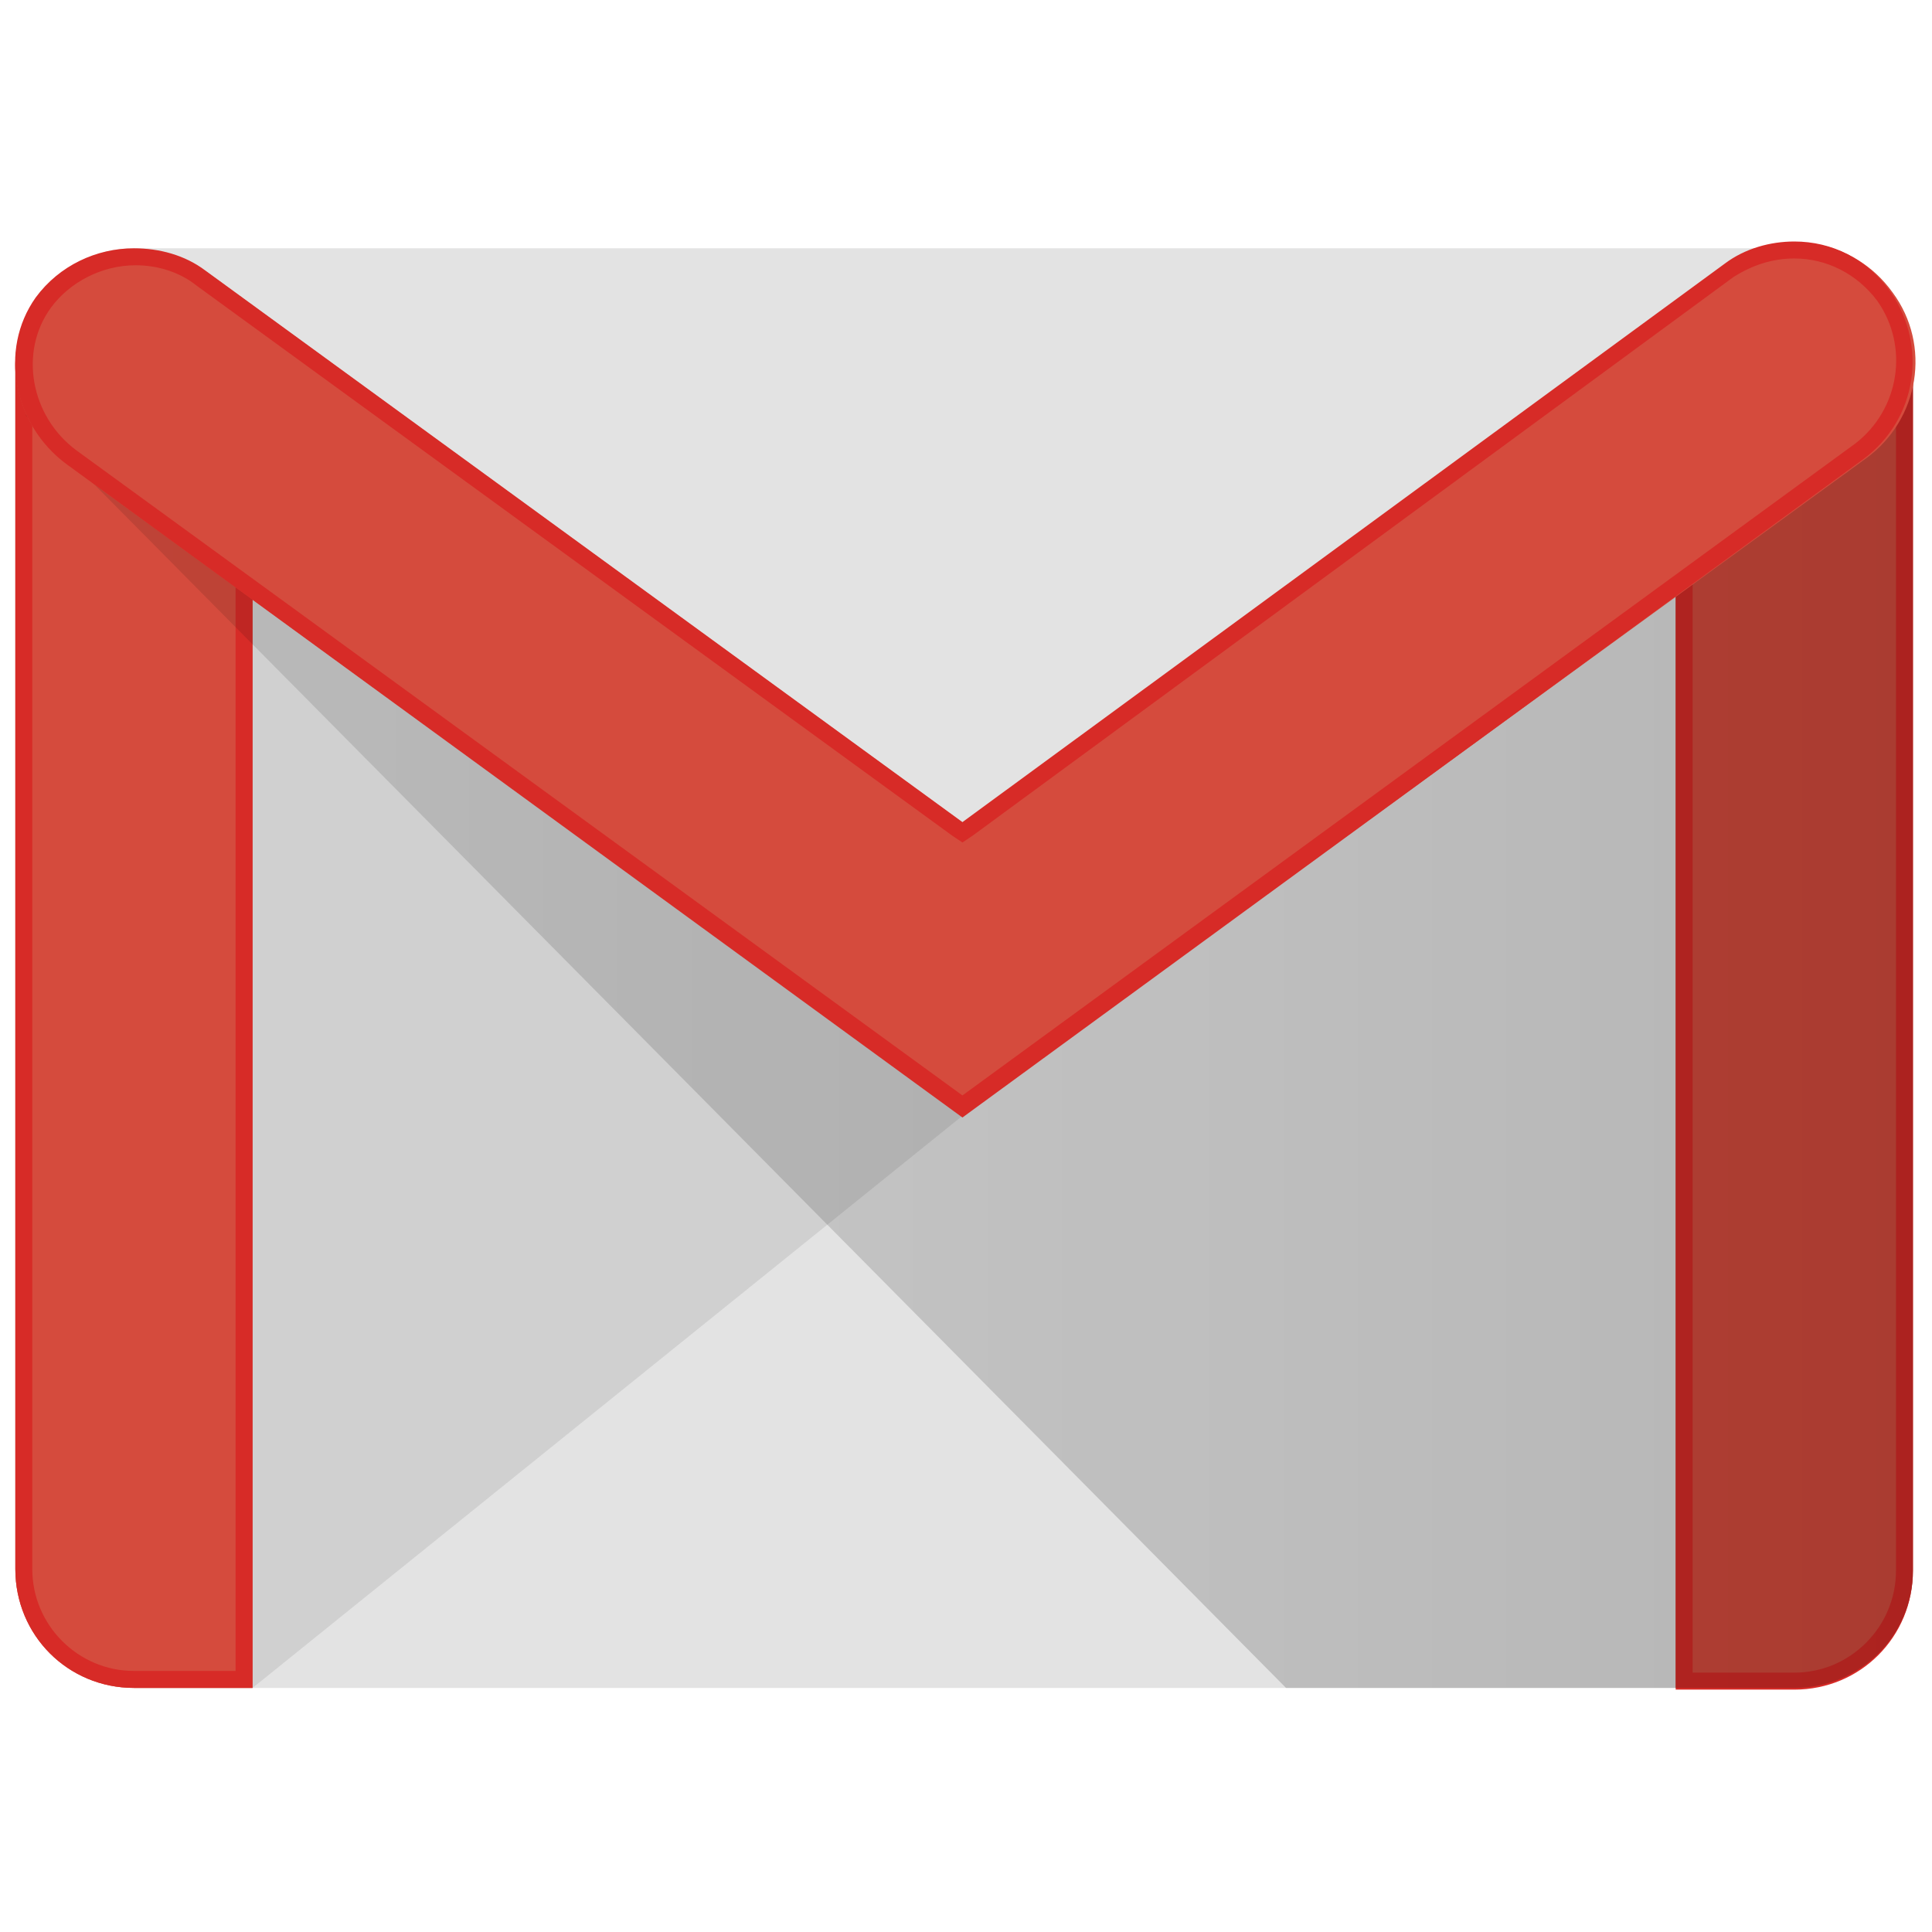
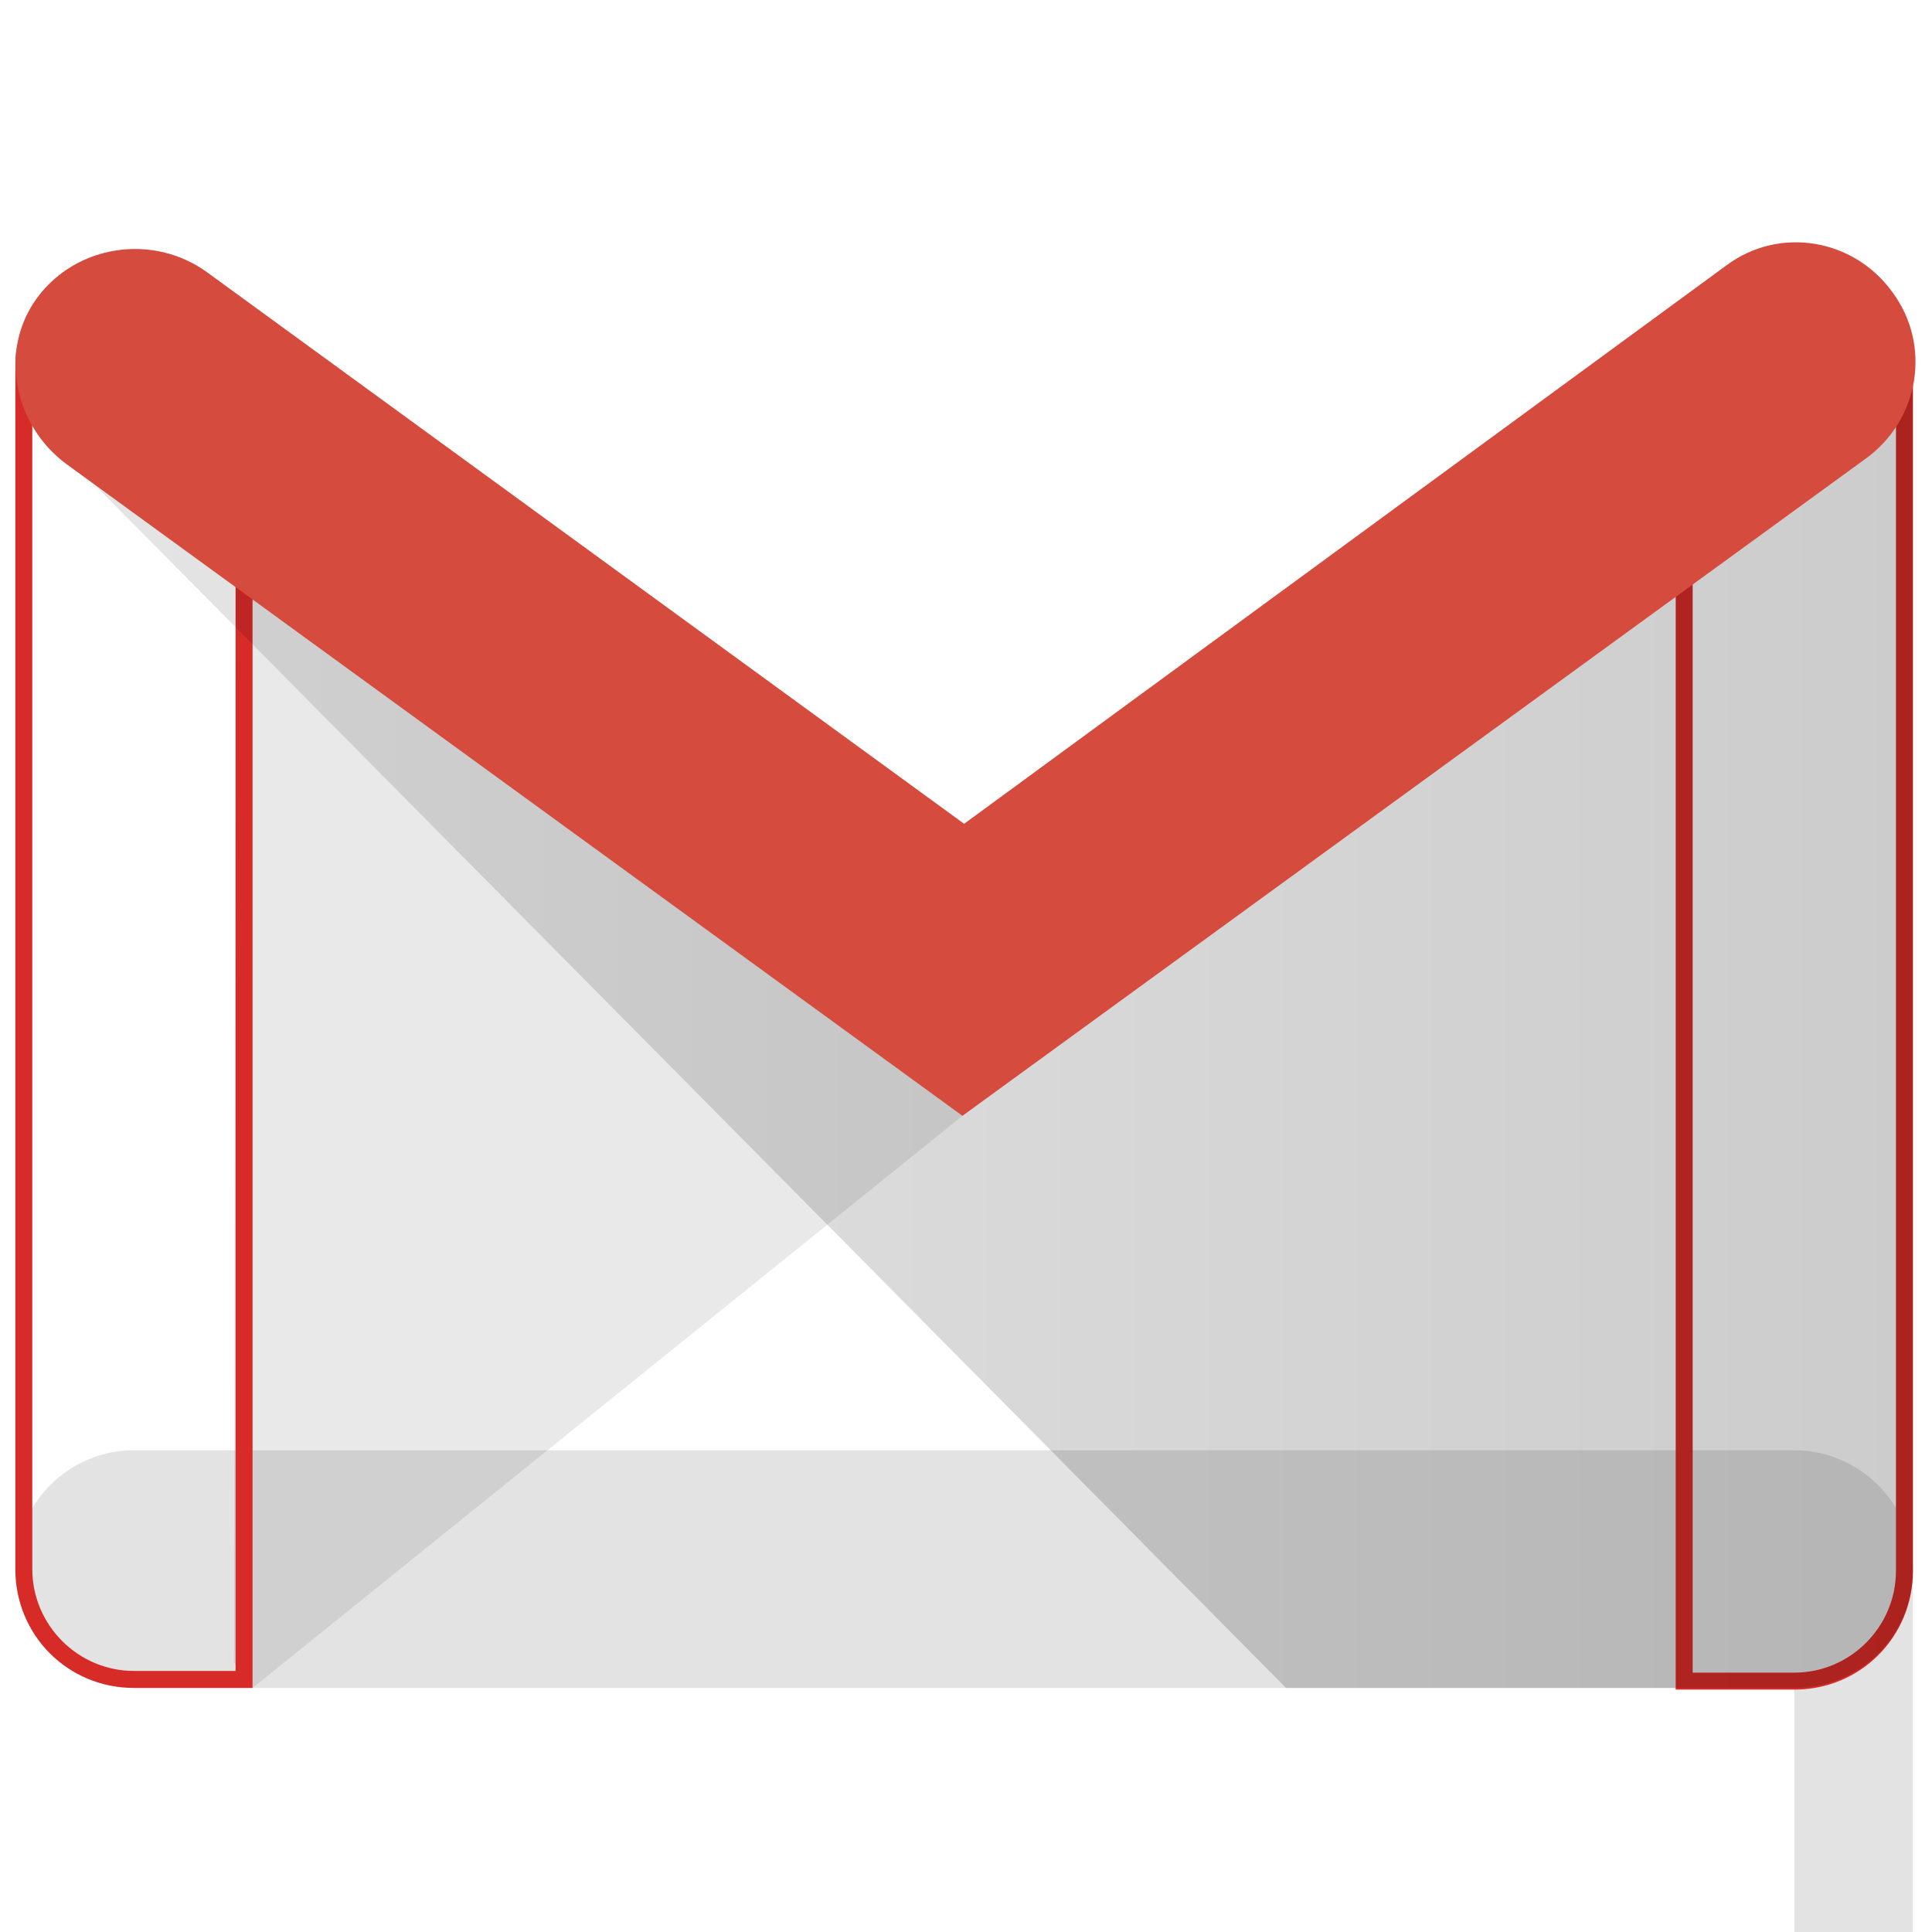
<svg xmlns="http://www.w3.org/2000/svg" id="svg2" width="128" height="128" version="1.1" viewBox="0 0 128 128">
  <defs id="defs4">
    <linearGradient id="linearGradient-1" x1="1.321" x2="211.764" y1="127.762" y2="127.762" gradientTransform="scale(1.203,0.831)" gradientUnits="userSpaceOnUse">
      <stop id="stop7" offset="0%" stop-color="#000" stop-opacity=".1" />
      <stop id="stop9" offset="100%" stop-color="#000" stop-opacity=".2" />
    </linearGradient>
  </defs>
  <g id="layer1" transform="translate(0,-924.362)">
    <g id="g11" transform="matrix(0.494,0,0,0.495,0.894,940.362)">
-       <path id="path13" d="m 238.834,193.595 -222.68,0 c -8.635,0 -15.906,-7.044 -15.906,-15.906 l 0,-160.875 c 0,-8.635 7.044,-15.906 15.906,-15.906 l 222.68,0 c 8.635,0 15.906,7.044 15.906,15.906 l 0,160.875 c 0,8.862 -7.044,15.906 -15.906,15.906 l 0,0 z" style="fill:#e3e3e3" />
+       <path id="path13" d="m 238.834,193.595 -222.68,0 c -8.635,0 -15.906,-7.044 -15.906,-15.906 c 0,-8.635 7.044,-15.906 15.906,-15.906 l 222.68,0 c 8.635,0 15.906,7.044 15.906,15.906 l 0,160.875 c 0,8.862 -7.044,15.906 -15.906,15.906 l 0,0 z" style="fill:#e3e3e3" />
      <path id="path15" d="m 32.06,193.595 95.207,-76.575 0.682,-4.09 -98.161,-70.667 -0.227,147.923 2.499,3.408 z" style="opacity:.1;fill:#231f20" />
-       <path id="path17" d="m 16.154,193.595 c -8.862,0 -15.906,-7.044 -15.906,-15.906 l 0,-161.102 c 0,-8.862 7.044,-10.452 15.906,-10.452 8.862,0 15.906,1.818 15.906,10.452 l 0,177.008 -15.906,0 0,0 z" style="fill:#d54b3d" />
      <path id="path19" d="m 16.154,8.407 c 11.361,0 13.633,3.408 13.633,8.18 l 0,174.735 -13.633,0 c -7.498,0 -13.633,-6.135 -13.633,-13.633 l 0,-161.102 c 0,-4.999 2.272,-8.18 13.633,-8.18 l 0,0 z m 0,-2.272 c -8.862,0 -15.906,1.818 -15.906,10.452 l 0,161.102 c 0,8.862 7.044,15.906 15.906,15.906 l 15.906,0 0,-177.008 c 0,-8.862 -7.044,-10.452 -15.906,-10.452 l 0,0 0,0 z" style="fill:#d72b27" />
-       <path id="path21" d="m 238.834,193.595 -15.906,0 0,-177.462 c 0,-8.862 7.044,-9.998 15.906,-9.998 8.862,0 15.906,1.136 15.906,9.998 l 0,161.784 c 0,8.635 -7.044,15.678 -15.906,15.678 l 0,0 z" style="fill:#d54b3d" />
      <path id="path23" d="m 238.834,8.407 c 10.225,0 13.633,2.045 13.633,7.726 l 0,161.784 c 0,7.498 -6.135,13.633 -13.633,13.633 l -13.633,0 0,-175.417 c 0,-5.908 3.408,-7.726 13.633,-7.726 l 0,0 z m 0,-2.272 c -8.862,0 -15.906,1.136 -15.906,9.998 l 0,177.689 15.906,0 c 8.862,0 15.906,-7.044 15.906,-15.906 l 0,-161.784 c 0,-8.862 -7.044,-9.998 -15.906,-9.998 l 0,0 0,0 z" style="fill:#d72b27" />
      <path id="path25" d="M 170.667,193.595 1.58,23.195 l 8.894,3.618 117.702,84.755 126.564,-92.807 0,159.156 c 0,8.635 -7.044,15.678 -15.906,15.678 l -68.167,0 z" style="fill:url(#linearGradient-1)" />
      <path id="path27" d="M 127.267,117.02 7.065,29.766 C 0.021,24.54 -2.024,14.542 3.202,7.498 8.429,0.454 18.654,-1.136 25.925,4.09 L 127.494,77.938 229.745,3.181 c 7.044,-5.226 17.042,-3.636 22.268,3.636 5.226,7.044 3.636,17.042 -3.636,22.268 l -121.11,87.936 0,0 z" style="fill:#d54b3d" />
-       <path id="path29" d="m 238.834,2.272 0,0 c 4.317,0 8.407,2.045 11.134,5.681 4.317,6.135 2.954,14.542 -2.954,19.087 L 127.267,114.294 8.429,27.949 C 2.294,23.404 0.703,14.77 5.02,8.862 7.52,5.453 11.837,3.181 16.381,3.181 c 2.954,0 5.908,0.909 8.18,2.727 L 125.903,79.528 l 1.363,0.909 1.363,-0.909 102.024,-74.757 c 2.499,-1.591 5.226,-2.499 8.18,-2.499 l 0,0 z M 238.834,0 c -3.181,0 -6.59,0.909 -9.316,2.954 L 127.267,77.711 25.698,3.863 C 22.971,1.818 19.563,0.909 16.154,0.909 11.155,0.909 6.156,3.181 2.975,7.498 -2.024,14.542 0.021,24.54 7.065,29.766 L 127.267,117.248 248.15,29.085 C 255.194,23.859 256.785,14.088 251.786,6.817 248.605,2.272 243.833,0 238.834,0 l 0,0 0,0 z" style="fill:#d72b27" />
    </g>
  </g>
</svg>